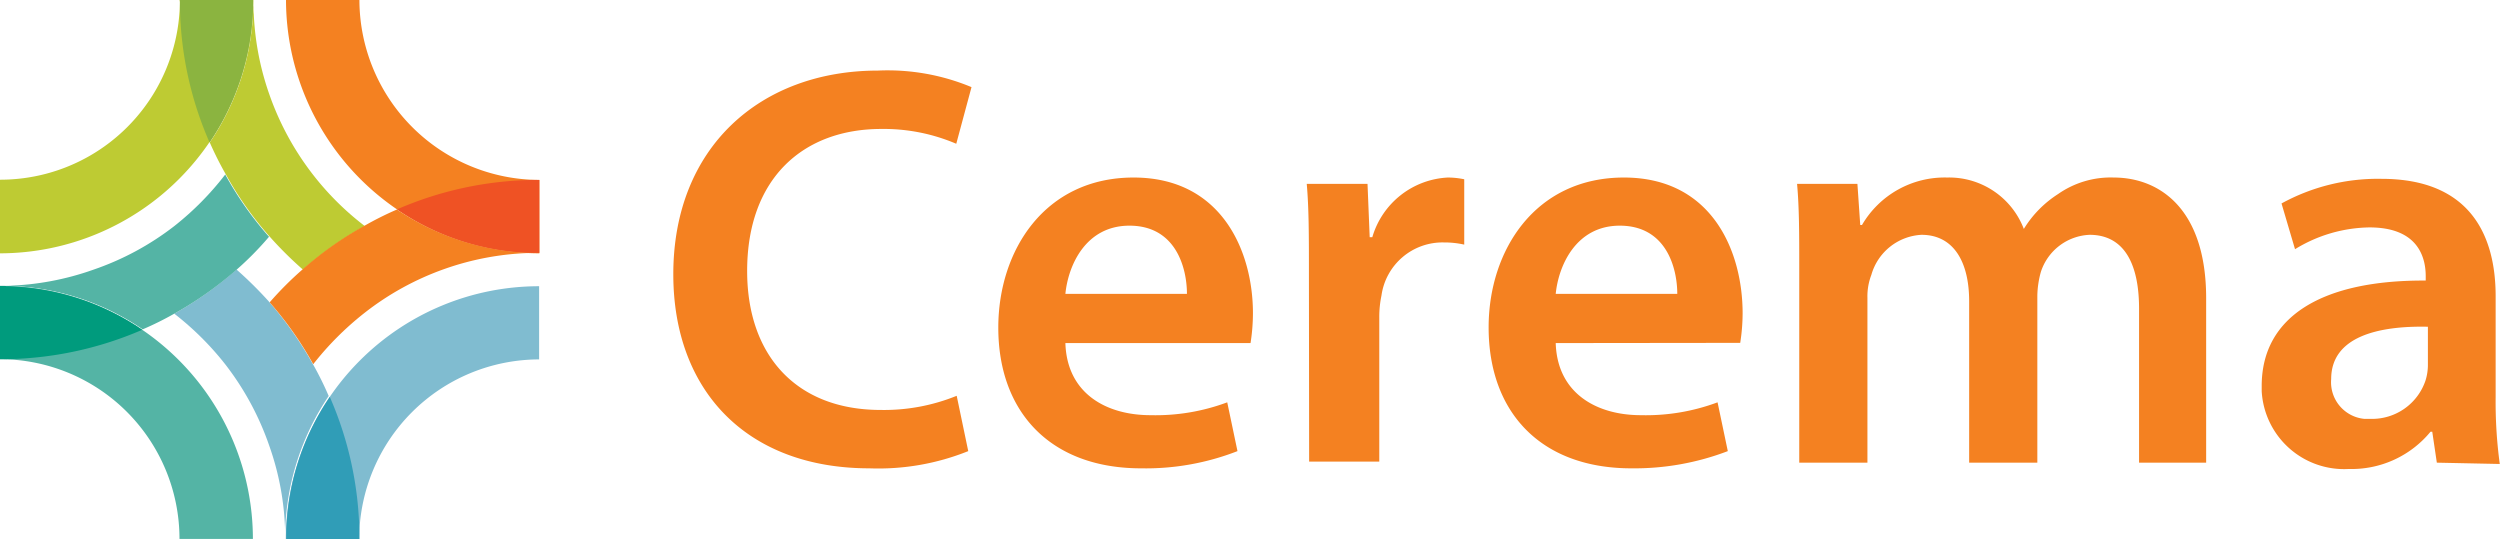
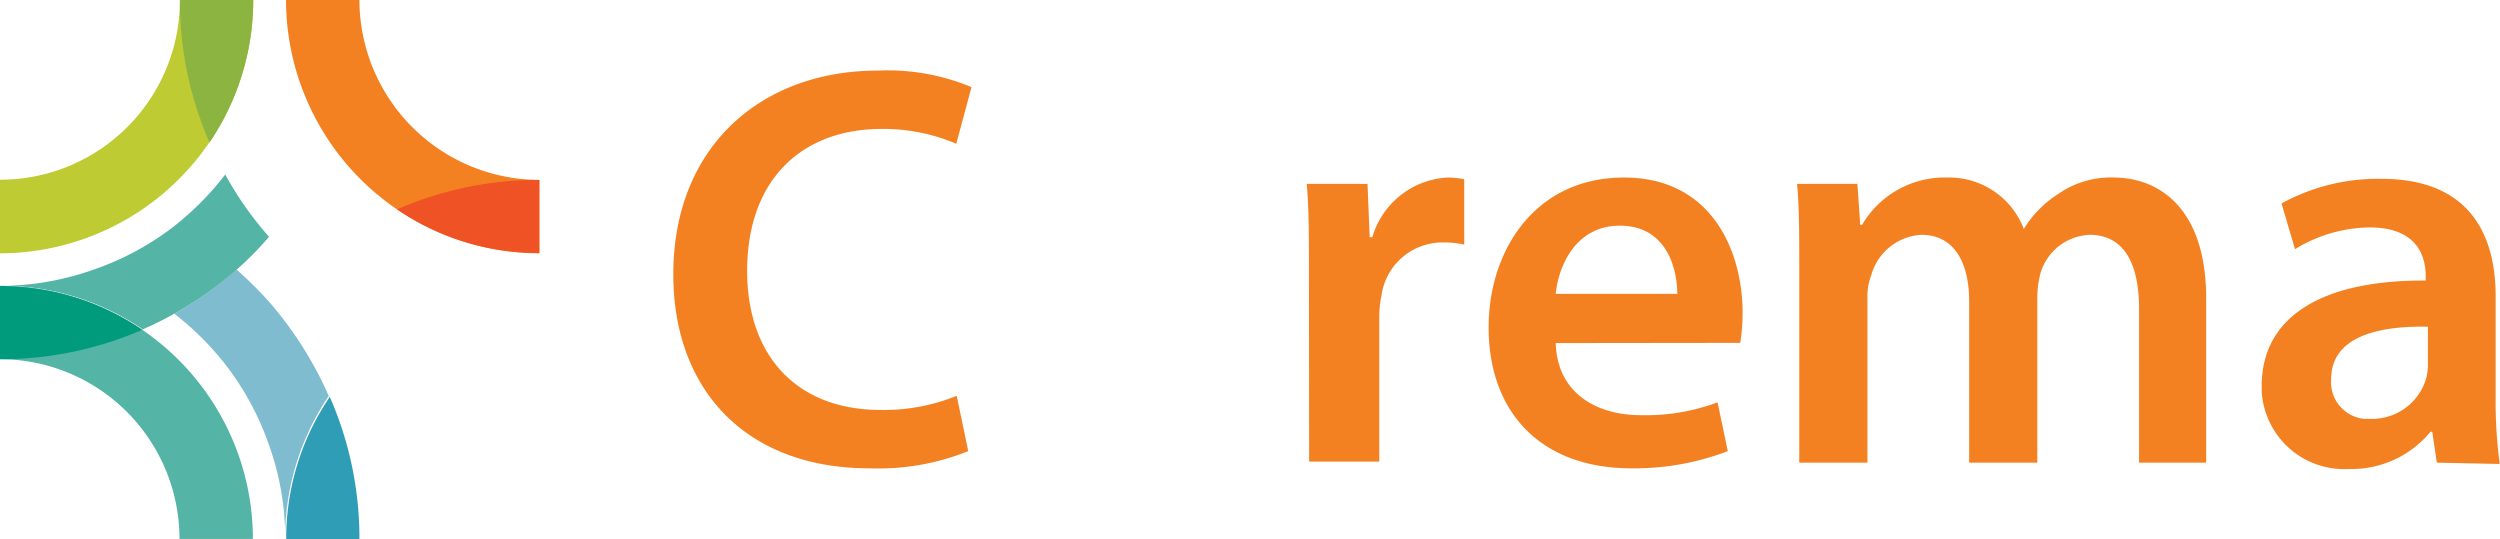
<svg xmlns="http://www.w3.org/2000/svg" viewBox="0 0 114.77 24.76">
  <defs>
    <style>.cls-1{fill:#f48121;}.cls-2{fill:#80bcd0;}.cls-3{fill:#309db7;}.cls-4{fill:#54b4a5;}.cls-5{fill:#009b7d;}.cls-6{fill:#becb33;}.cls-7{fill:#8bb440;}.cls-8{fill:#ef5224;}</style>
  </defs>
  <g id="Calque_2" data-name="Calque 2">
    <g id="Calque_1-2" data-name="Calque 1">
      <g id="Groupe_1186" data-name="Groupe 1186">
        <path id="Tracé_1025" data-name="Tracé 1025" class="cls-1" d="M44.45,20.71a11.05,11.05,0,0,1-4.54.79c-5.58,0-9-3.52-9-8.91,0-5.83,4-9.35,9.4-9.35A10,10,0,0,1,44.6,4L43.9,6.6a8.48,8.48,0,0,0-3.44-.68c-3.58,0-6.16,2.26-6.16,6.52,0,3.89,2.27,6.38,6.13,6.38a8.84,8.84,0,0,0,3.49-.65Z" />
-         <path id="Tracé_1026" data-name="Tracé 1026" class="cls-1" d="M48.91,15.75c.07,2.31,1.87,3.31,3.91,3.31a9.41,9.41,0,0,0,3.52-.59l.47,2.24a11.58,11.58,0,0,1-4.43.79c-4.12,0-6.55-2.55-6.55-6.46,0-3.55,2.14-6.89,6.21-6.89s5.48,3.42,5.48,6.23a8.94,8.94,0,0,1-.11,1.37Zm5.58-2.26c0-1.18-.5-3.13-2.64-3.13-2,0-2.81,1.81-2.94,3.13Z" />
        <path id="Tracé_1027" data-name="Tracé 1027" class="cls-1" d="M60.09,12.57c0-1.74,0-3-.1-4.13h2.79l.1,2.45H63a3.81,3.81,0,0,1,3.47-2.74,3.74,3.74,0,0,1,.75.08v3a4.14,4.14,0,0,0-.93-.1,2.83,2.83,0,0,0-2.87,2.44,4.78,4.78,0,0,0-.1,1v6.62H60.1Z" />
        <path id="Tracé_1028" data-name="Tracé 1028" class="cls-1" d="M71.42,15.75c.07,2.31,1.88,3.31,3.91,3.31a9.41,9.41,0,0,0,3.52-.59l.47,2.24a12,12,0,0,1-4.43.79c-4.13,0-6.55-2.55-6.55-6.47,0-3.54,2.14-6.88,6.21-6.88S80,11.57,80,14.38a8.81,8.81,0,0,1-.11,1.36ZM77,13.49c0-1.18-.5-3.13-2.64-3.13-2,0-2.81,1.82-2.94,3.13Z" />
        <path id="Tracé_1029" data-name="Tracé 1029" class="cls-1" d="M82.6,12.25c0-1.47,0-2.71-.1-3.81h2.77l.13,1.89h.08a4.39,4.39,0,0,1,3.91-2.18,3.67,3.67,0,0,1,3.52,2.36h0a5,5,0,0,1,1.57-1.6,4.21,4.21,0,0,1,2.55-.76c2.12,0,4.25,1.45,4.25,5.54v7.55H98.2V14.17c0-2.13-.73-3.39-2.27-3.39a2.46,2.46,0,0,0-2.24,1.71,4.34,4.34,0,0,0-.16,1.08v7.67H90.4V13.83c0-1.79-.7-3.05-2.19-3.05a2.53,2.53,0,0,0-2.3,1.84,2.73,2.73,0,0,0-.18,1.05v7.57H82.6Z" />
        <path id="Tracé_1030" data-name="Tracé 1030" class="cls-1" d="M111.87,21.24l-.21-1.42h-.08a4.69,4.69,0,0,1-3.75,1.71,3.79,3.79,0,0,1-4-3.57v-.24c0-3.23,2.84-4.87,7.53-4.84v-.2c0-.84-.33-2.24-2.58-2.24a6.68,6.68,0,0,0-3.42,1l-.62-2.1a9.19,9.19,0,0,1,4.59-1.13c4.07,0,5.24,2.6,5.24,5.39v4.63a21.09,21.09,0,0,0,.19,3.07ZM111.46,15c-2.27-.05-4.44.45-4.44,2.4a1.69,1.69,0,0,0,1.53,1.83h.3a2.59,2.59,0,0,0,2.5-1.76,2.4,2.4,0,0,0,.11-.71Z" />
-         <path id="Tracé_1031" data-name="Tracé 1031" class="cls-2" d="M13.12,24.76A11.63,11.63,0,0,1,24.75,13.14V16.5a8.27,8.27,0,0,0-8.26,8.26Z" />
        <path id="Tracé_1032" data-name="Tracé 1032" class="cls-2" d="M16.49,24.49v.27h0ZM10.85,12.38A16.63,16.63,0,0,1,8,14.4a13.46,13.46,0,0,1,2.36,2.35,13,13,0,0,1,2,3.71,12.65,12.65,0,0,1,.73,4,11.67,11.67,0,0,1,2-6.28,14.74,14.74,0,0,0-.74-1.49,17,17,0,0,0-2-2.84,18.17,18.17,0,0,0-1.53-1.51" />
        <path id="Tracé_1033" data-name="Tracé 1033" class="cls-3" d="M15.14,18.22a11.59,11.59,0,0,0-2,6.28v.26h3.36v-.27a16.17,16.17,0,0,0-1.36-6.27" />
        <path id="Tracé_1034" data-name="Tracé 1034" class="cls-4" d="M0,13.12A11.63,11.63,0,0,1,11.61,24.74H8.24A8.25,8.25,0,0,0,0,16.49Z" />
        <path id="Tracé_1035" data-name="Tracé 1035" class="cls-4" d="M0,16.49ZM10.35,8A13.51,13.51,0,0,1,8,10.38a12.84,12.84,0,0,1-3.71,2,12.82,12.82,0,0,1-4,.74,11.48,11.48,0,0,1,6.26,2A14.5,14.5,0,0,0,8,14.4a16.63,16.63,0,0,0,2.84-2,14.55,14.55,0,0,0,1.51-1.53,15.68,15.68,0,0,1-2-2.84" />
        <path id="Tracé_1036" data-name="Tracé 1036" class="cls-5" d="M.27,13.13H0v3.36H.25a16.31,16.31,0,0,0,6.28-1.35,11.49,11.49,0,0,0-6.26-2" />
        <path id="Tracé_1037" data-name="Tracé 1037" class="cls-6" d="M11.63,0A11.65,11.65,0,0,1,0,11.63V8.25A8.25,8.25,0,0,0,8.26,0Z" />
-         <path id="Tracé_1038" data-name="Tracé 1038" class="cls-6" d="M11.63.26a11.57,11.57,0,0,1-2,6.28c.22.5.47,1,.74,1.47a15.68,15.68,0,0,0,2,2.84,17.11,17.11,0,0,0,1.54,1.53,16.3,16.3,0,0,1,2.84-2,13,13,0,0,1-4.39-6.06,12.8,12.8,0,0,1-.72-4m0-.26H8.25V0Z" />
        <path id="Tracé_1039" data-name="Tracé 1039" class="cls-7" d="M11.62,0H8.26V.27A16.13,16.13,0,0,0,9.62,6.54a11.63,11.63,0,0,0,2-6.27Z" />
        <path id="Tracé_1040" data-name="Tracé 1040" class="cls-1" d="M24.76,11.63A11.65,11.65,0,0,1,13.13,0H16.5a8.28,8.28,0,0,0,8.26,8.26Z" />
-         <path id="Tracé_1041" data-name="Tracé 1041" class="cls-1" d="M18.22,9.62a14.59,14.59,0,0,0-1.48.74,15.74,15.74,0,0,0-2.84,2,15.58,15.58,0,0,0-1.52,1.52,16.19,16.19,0,0,1,2,2.84,13.87,13.87,0,0,1,2.36-2.36,12.94,12.94,0,0,1,7.73-2.75,11.68,11.68,0,0,1-6.26-2m6.54-1.37h0Z" />
        <path id="Tracé_1042" data-name="Tracé 1042" class="cls-8" d="M24.49,8.26a16.22,16.22,0,0,0-6.26,1.35,11.46,11.46,0,0,0,6.26,2h.27V8.26Z" />
      </g>
    </g>
  </g>
</svg>